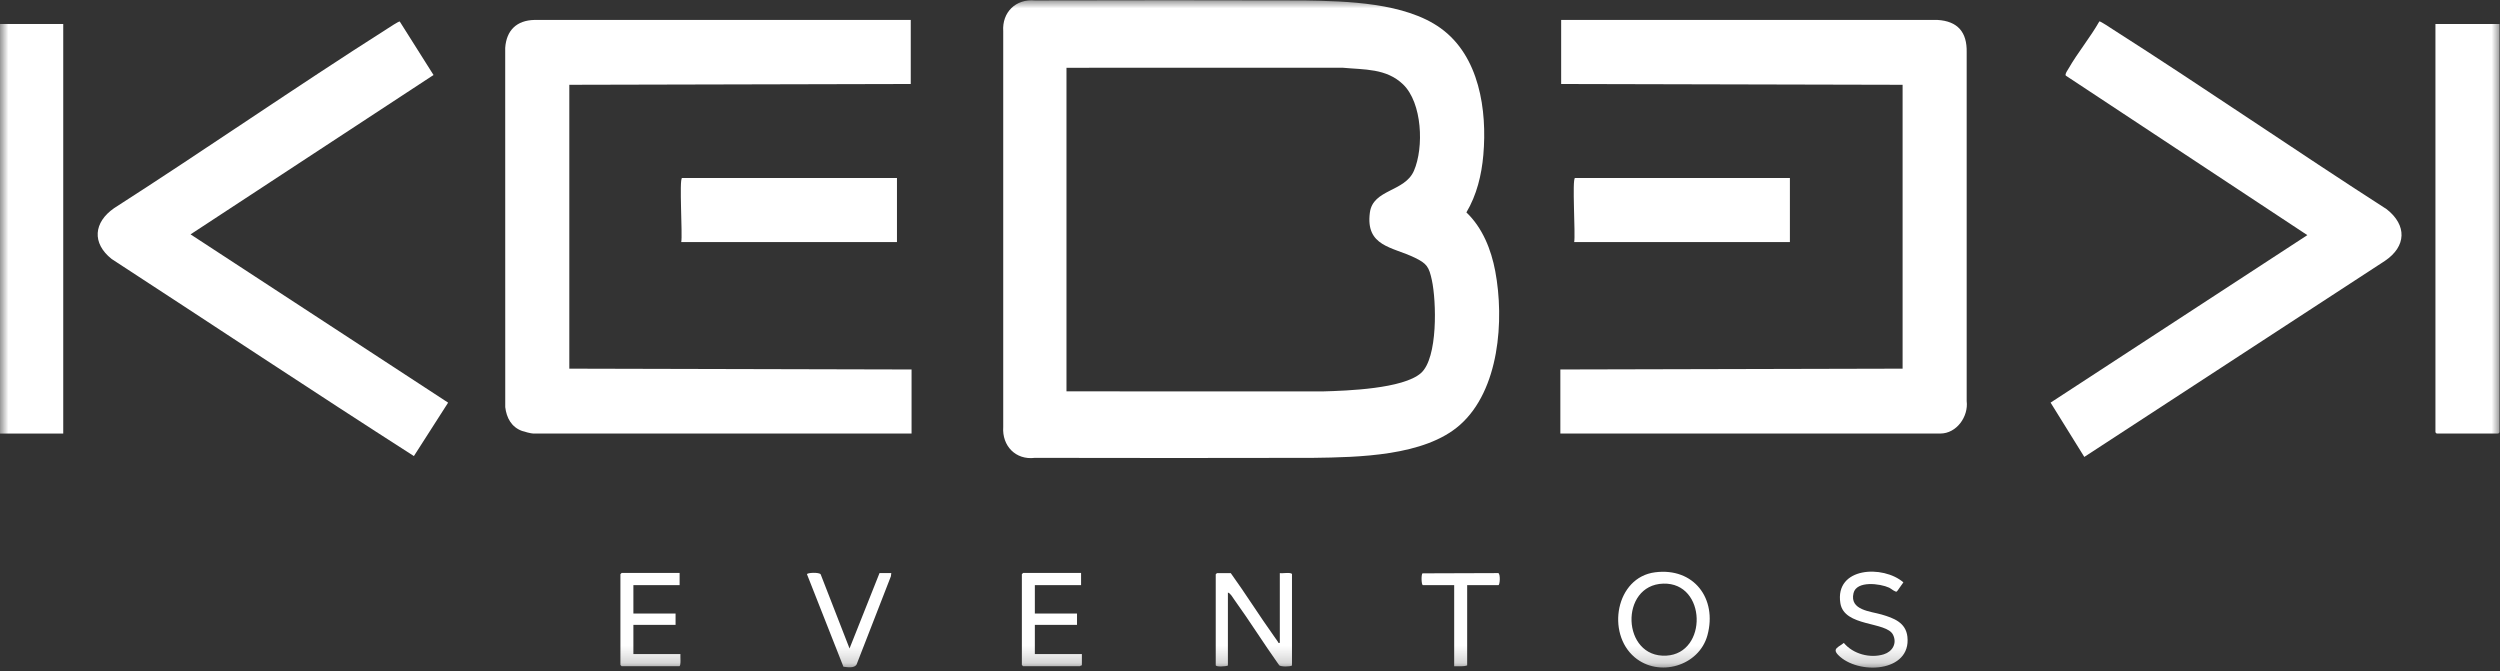
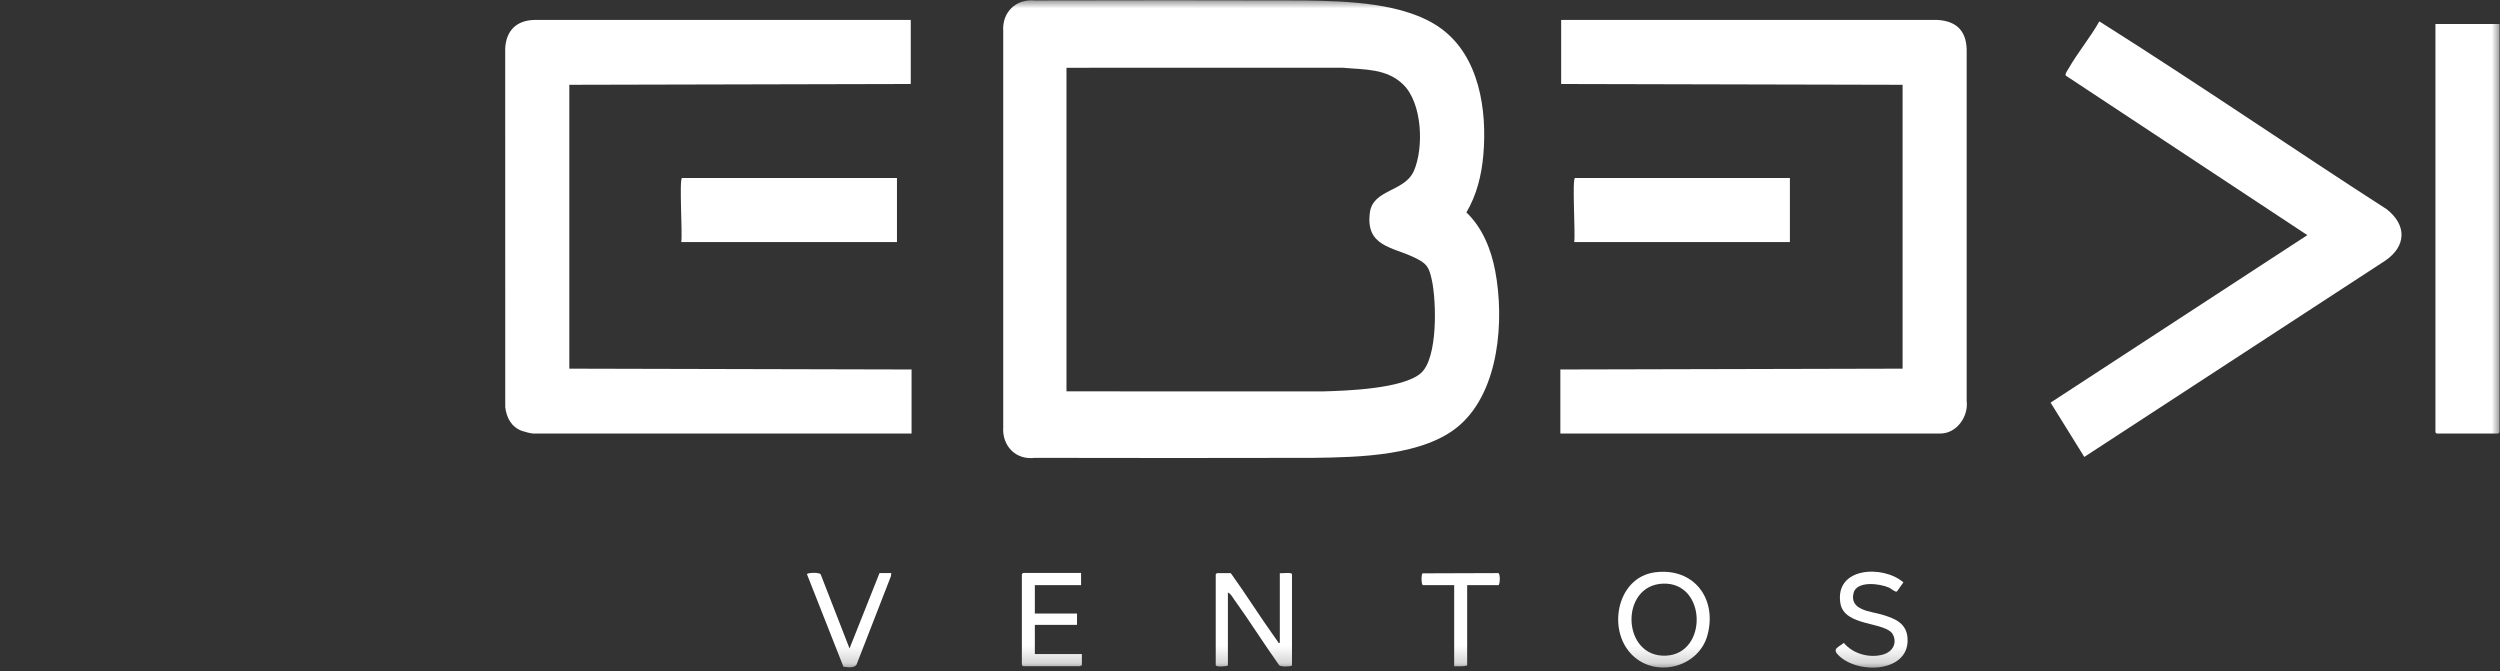
<svg xmlns="http://www.w3.org/2000/svg" width="149" height="40" viewBox="0 0 149 40" fill="none">
  <rect x="0" y="0" width="149" height="40" fill="#333333" stroke="none" />
  <mask id="mask0_180_2" style="mask-type:luminance" maskUnits="userSpaceOnUse" x="0" y="0" width="149" height="40">
    <path d="M149 0H0V39.806H149V0Z" fill="white" />
  </mask>
  <g mask="url(#mask0_180_2)">
    <path d="M115.473 1.188C116.679 1.259 117.243 1.918 117.214 3.121V23.906C117.327 24.824 116.618 25.839 115.642 25.839H92.997V22.021L113.395 21.972V5.054L93.045 5.006V1.188H115.473V1.188Z" fill="white" />
    <path d="M31.852 1.188H54.281V5.006L33.931 5.054V21.972L54.329 22.021V25.839H31.78C31.657 25.839 31.249 25.732 31.114 25.684C30.483 25.454 30.19 24.909 30.113 24.267L30.11 2.853C30.184 1.8 30.798 1.213 31.852 1.188V1.188Z" fill="white" />
-     <path d="M124.225 27.234L122.215 23.996L137.517 14.014L123.121 4.507C123.059 4.402 123.228 4.187 123.286 4.085C123.831 3.135 124.579 2.233 125.122 1.274C125.196 1.263 125.815 1.681 125.94 1.76C131.421 5.257 136.78 8.953 142.249 12.471C143.462 13.425 143.423 14.685 142.143 15.547L124.224 27.233H124.225V27.234Z" fill="white" />
-     <path d="M23.825 1.282L25.838 4.47L11.357 13.968L26.708 23.998L24.668 27.182C18.633 23.315 12.66 19.346 6.653 15.435C5.464 14.487 5.583 13.253 6.799 12.407C12.262 8.902 17.602 5.197 23.079 1.714C23.179 1.65 23.779 1.251 23.825 1.283V1.282L23.825 1.282Z" fill="white" />
+     <path d="M124.225 27.234L122.215 23.996L137.517 14.014L123.121 4.507C123.059 4.402 123.228 4.187 123.286 4.085C123.831 3.135 124.579 2.233 125.122 1.274C131.421 5.257 136.78 8.953 142.249 12.471C143.462 13.425 143.423 14.685 142.143 15.547L124.224 27.233H124.225V27.234Z" fill="white" />
    <path d="M148.971 1.43V25.767C148.971 25.772 148.904 25.84 148.899 25.84H145.225C145.22 25.84 145.152 25.772 145.152 25.767V1.43H148.971Z" fill="white" />
-     <path d="M3.769 1.43H-0.001V25.84H3.769V1.43Z" fill="white" />
    <path d="M53.459 10.609V14.428H40.602C40.688 14.019 40.469 10.671 40.65 10.609H53.459H53.459Z" fill="white" />
    <path d="M106.678 10.609V14.428H93.821C93.906 14.019 93.688 10.671 93.869 10.609H106.678Z" fill="white" />
    <path d="M77.002 39.666C76.879 39.74 76.355 39.746 76.242 39.653C75.326 38.366 74.484 37.018 73.561 35.736C73.463 35.601 73.335 35.355 73.183 35.317V39.667C73.069 39.722 72.458 39.765 72.458 39.643V34.229C72.458 34.224 72.526 34.157 72.53 34.157H73.353C74.247 35.397 75.057 36.699 75.947 37.942C76.017 38.041 76.095 38.162 76.165 38.253C76.196 38.292 76.164 38.341 76.277 38.314V34.157C76.451 34.188 76.889 34.093 77.002 34.205V39.667V39.666Z" fill="white" />
-     <path d="M40.505 34.148V34.873H37.75V36.565H40.264V37.242H37.75V38.982H40.553C40.537 39.1 40.605 39.707 40.481 39.707H37.049C37.044 39.707 36.977 39.639 36.977 39.635V34.221C36.977 34.216 37.044 34.148 37.049 34.148H40.505Z" fill="white" />
    <path d="M64.432 34.148V34.873H61.677V36.565H64.19V37.242H61.677V38.982H64.48V39.659C64.433 39.643 64.376 39.707 64.359 39.707H60.976C60.971 39.707 60.903 39.639 60.903 39.635V34.221C60.903 34.216 60.971 34.148 60.976 34.148H64.432Z" fill="white" />
    <path d="M113.052 35.254C112.959 35.308 112.707 35.077 112.593 35.025C112.057 34.779 110.648 34.593 110.469 35.353C110.228 36.377 111.493 36.433 112.15 36.627C112.859 36.836 113.587 37.098 113.681 37.948C113.918 40.087 110.724 40.243 109.552 39.033C109.177 38.647 109.602 38.567 109.892 38.317C110.439 38.98 111.46 39.252 112.275 38.997C112.785 38.837 113.077 38.353 112.827 37.836C112.434 37.028 109.911 37.378 109.686 35.95C109.344 33.786 112.239 33.663 113.442 34.709C113.378 34.782 113.081 35.237 113.052 35.254Z" fill="white" />
    <path d="M53.121 34.153L53.097 34.347L51.053 39.602C50.912 39.844 50.504 39.763 50.268 39.737L48.096 34.225C48.104 34.128 48.821 34.096 48.912 34.23L50.632 38.649L52.42 34.153H53.121Z" fill="white" />
    <path d="M87.443 34.875V39.66C87.193 39.741 86.927 39.7 86.669 39.708V34.875H84.808C84.708 34.875 84.699 34.228 84.781 34.171L89.297 34.156C89.436 34.203 89.397 34.875 89.303 34.875H87.443Z" fill="white" />
    <path d="M61.677 0.027C67.026 0.012 72.376 0.012 77.725 0.027C80.267 0.069 83.741 0.153 85.861 1.679C88.17 3.341 88.638 6.565 88.407 9.234C88.303 10.43 88.013 11.624 87.397 12.659C88.357 13.575 88.874 14.869 89.117 16.161C89.663 19.072 89.365 23.253 87.006 25.331C84.895 27.191 80.954 27.251 78.256 27.288C72.73 27.3 67.203 27.3 61.677 27.288C60.533 27.43 59.717 26.573 59.792 25.451V1.864C59.717 0.73 60.542 -0.078 61.677 0.027V0.027ZM63.562 4.038V23.325H63.563L78.863 23.327C80.277 23.289 83.622 23.172 84.686 22.238C85.709 21.338 85.609 17.944 85.34 16.701C85.167 15.9 85.043 15.708 84.316 15.356C82.974 14.707 81.379 14.693 81.644 12.671C81.829 11.265 83.723 11.448 84.272 10.175C84.872 8.788 84.767 6.13 83.623 5.029C82.624 4.068 81.31 4.157 80.023 4.037L63.562 4.039L63.562 4.038Z" fill="white" />
    <path d="M98.645 34.109C100.957 33.815 102.352 35.678 101.765 37.856C101.266 39.7 98.871 40.395 97.424 39.172C95.727 37.741 96.295 34.407 98.645 34.109ZM99.132 34.784C96.511 34.861 96.647 39.219 99.312 39.077C101.791 38.944 101.718 34.709 99.132 34.784Z" fill="white" />
  </g>
</svg>